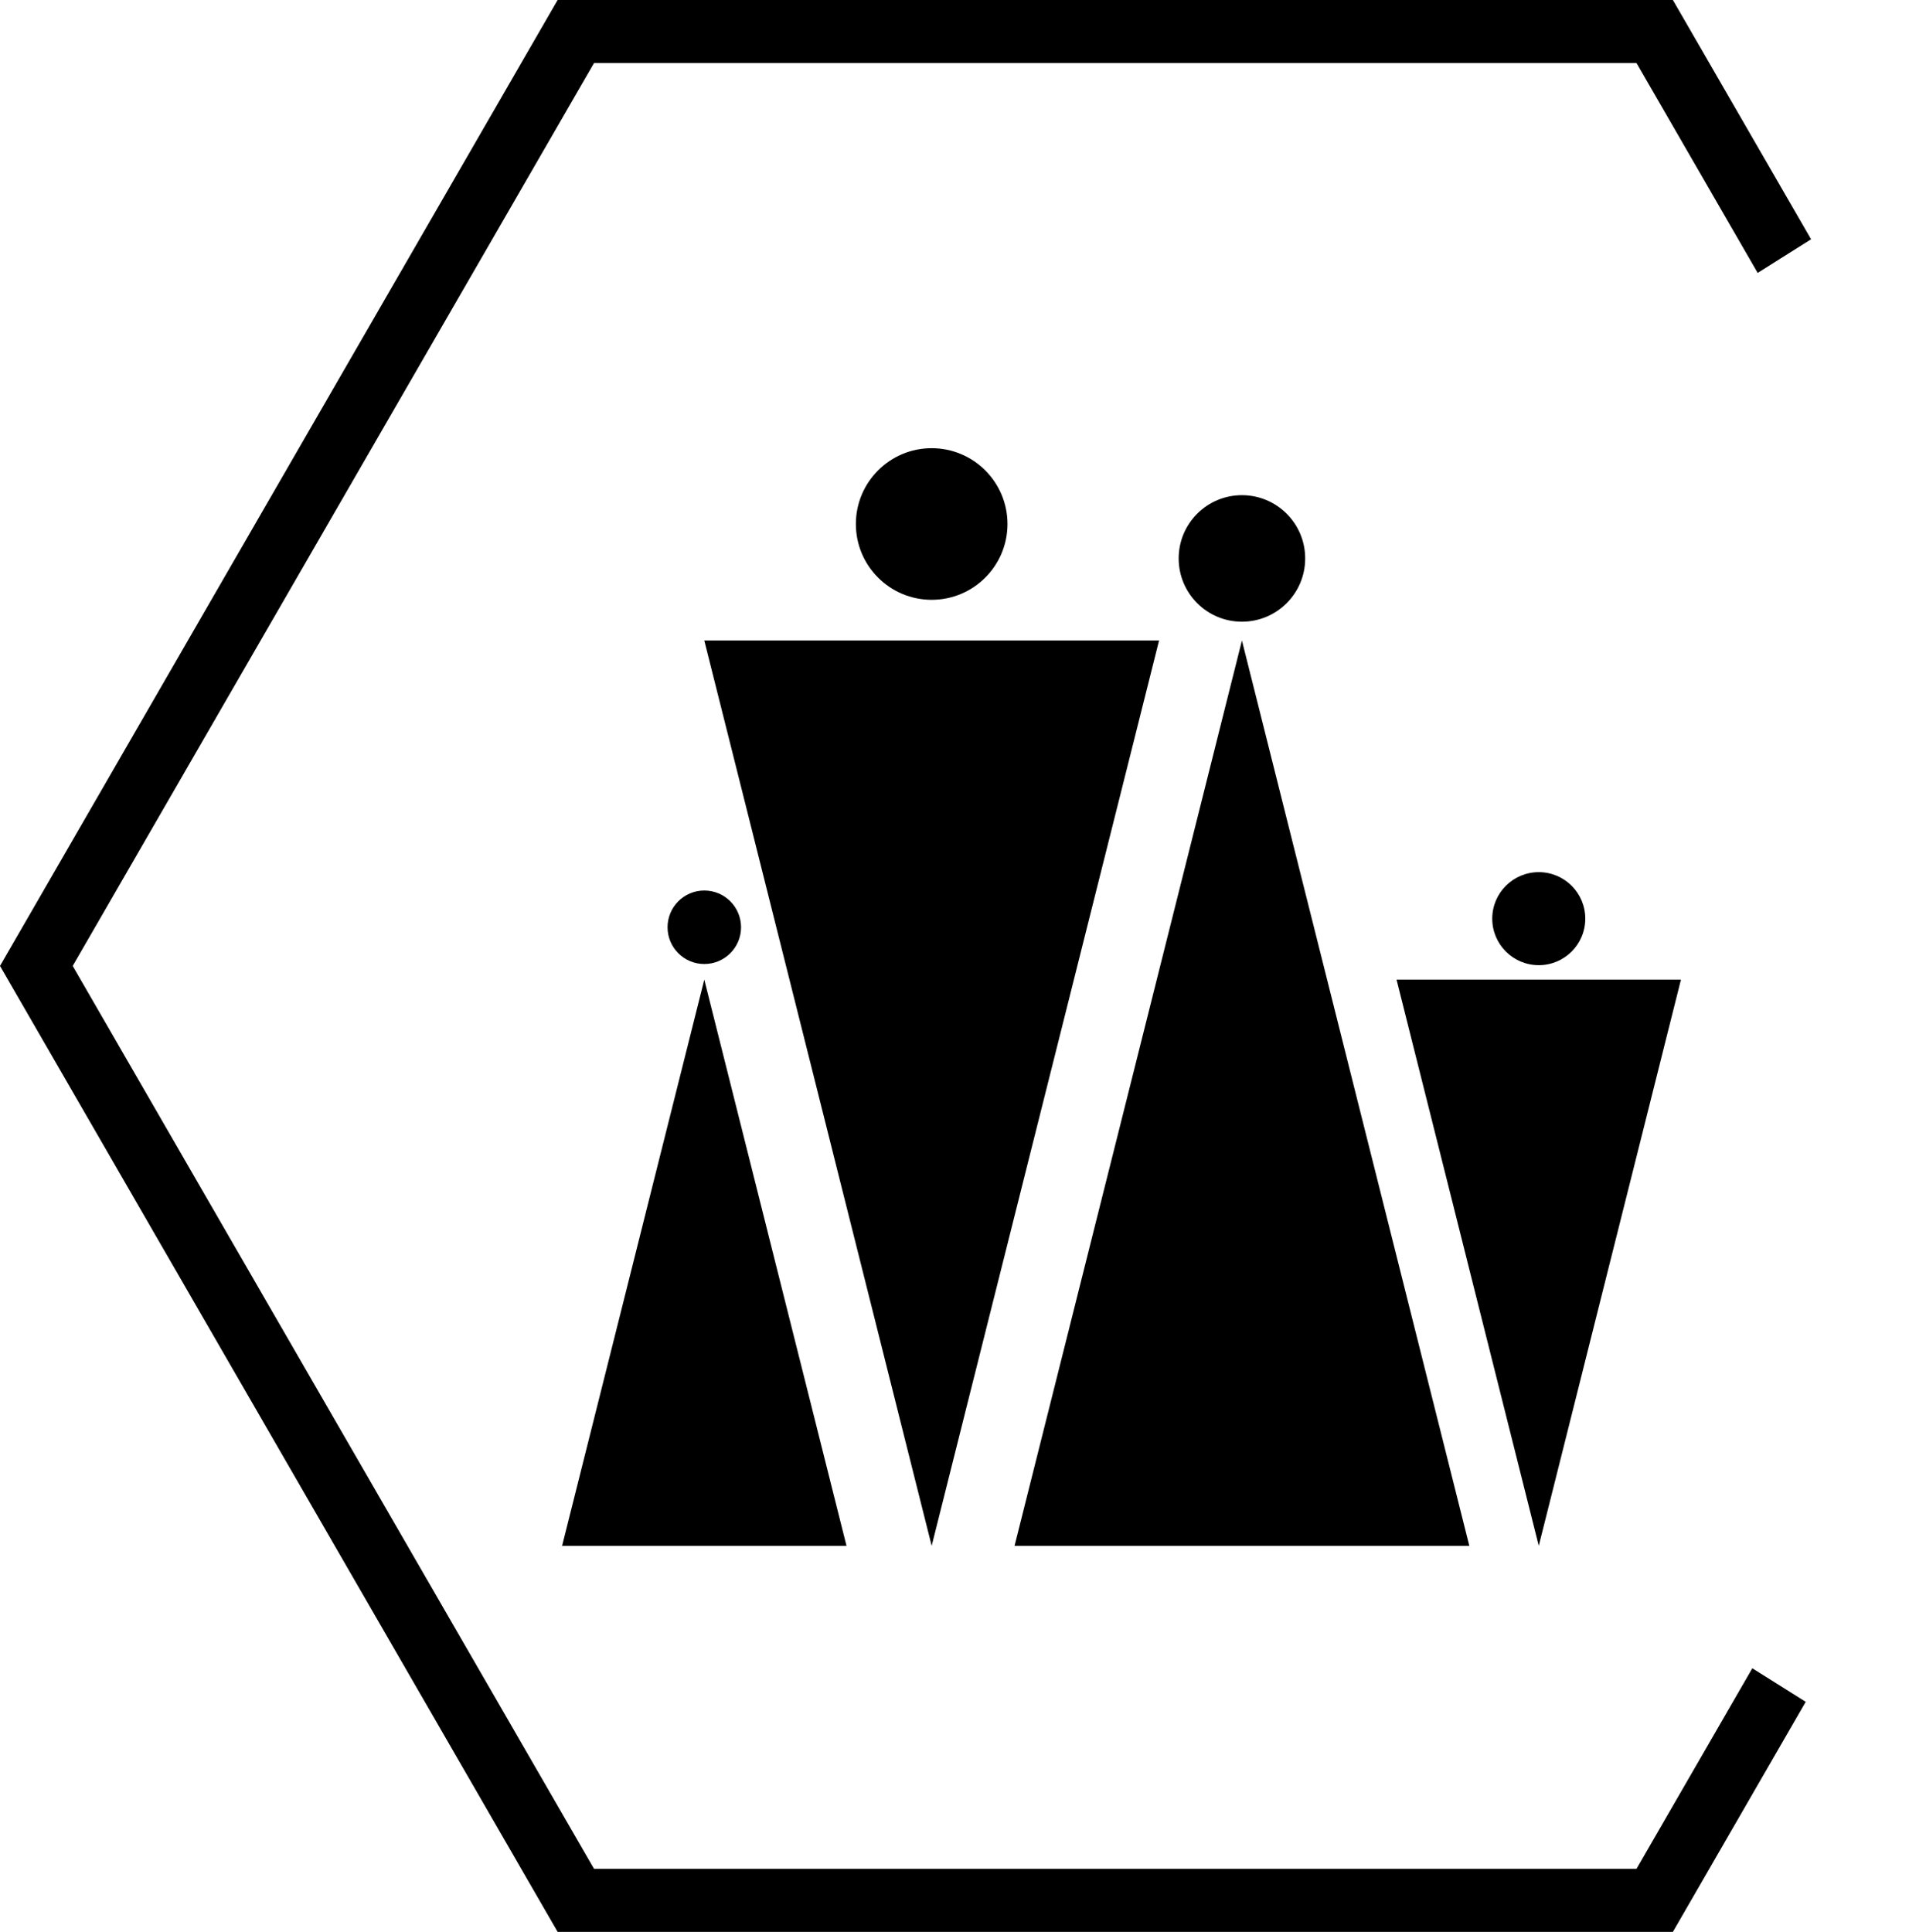
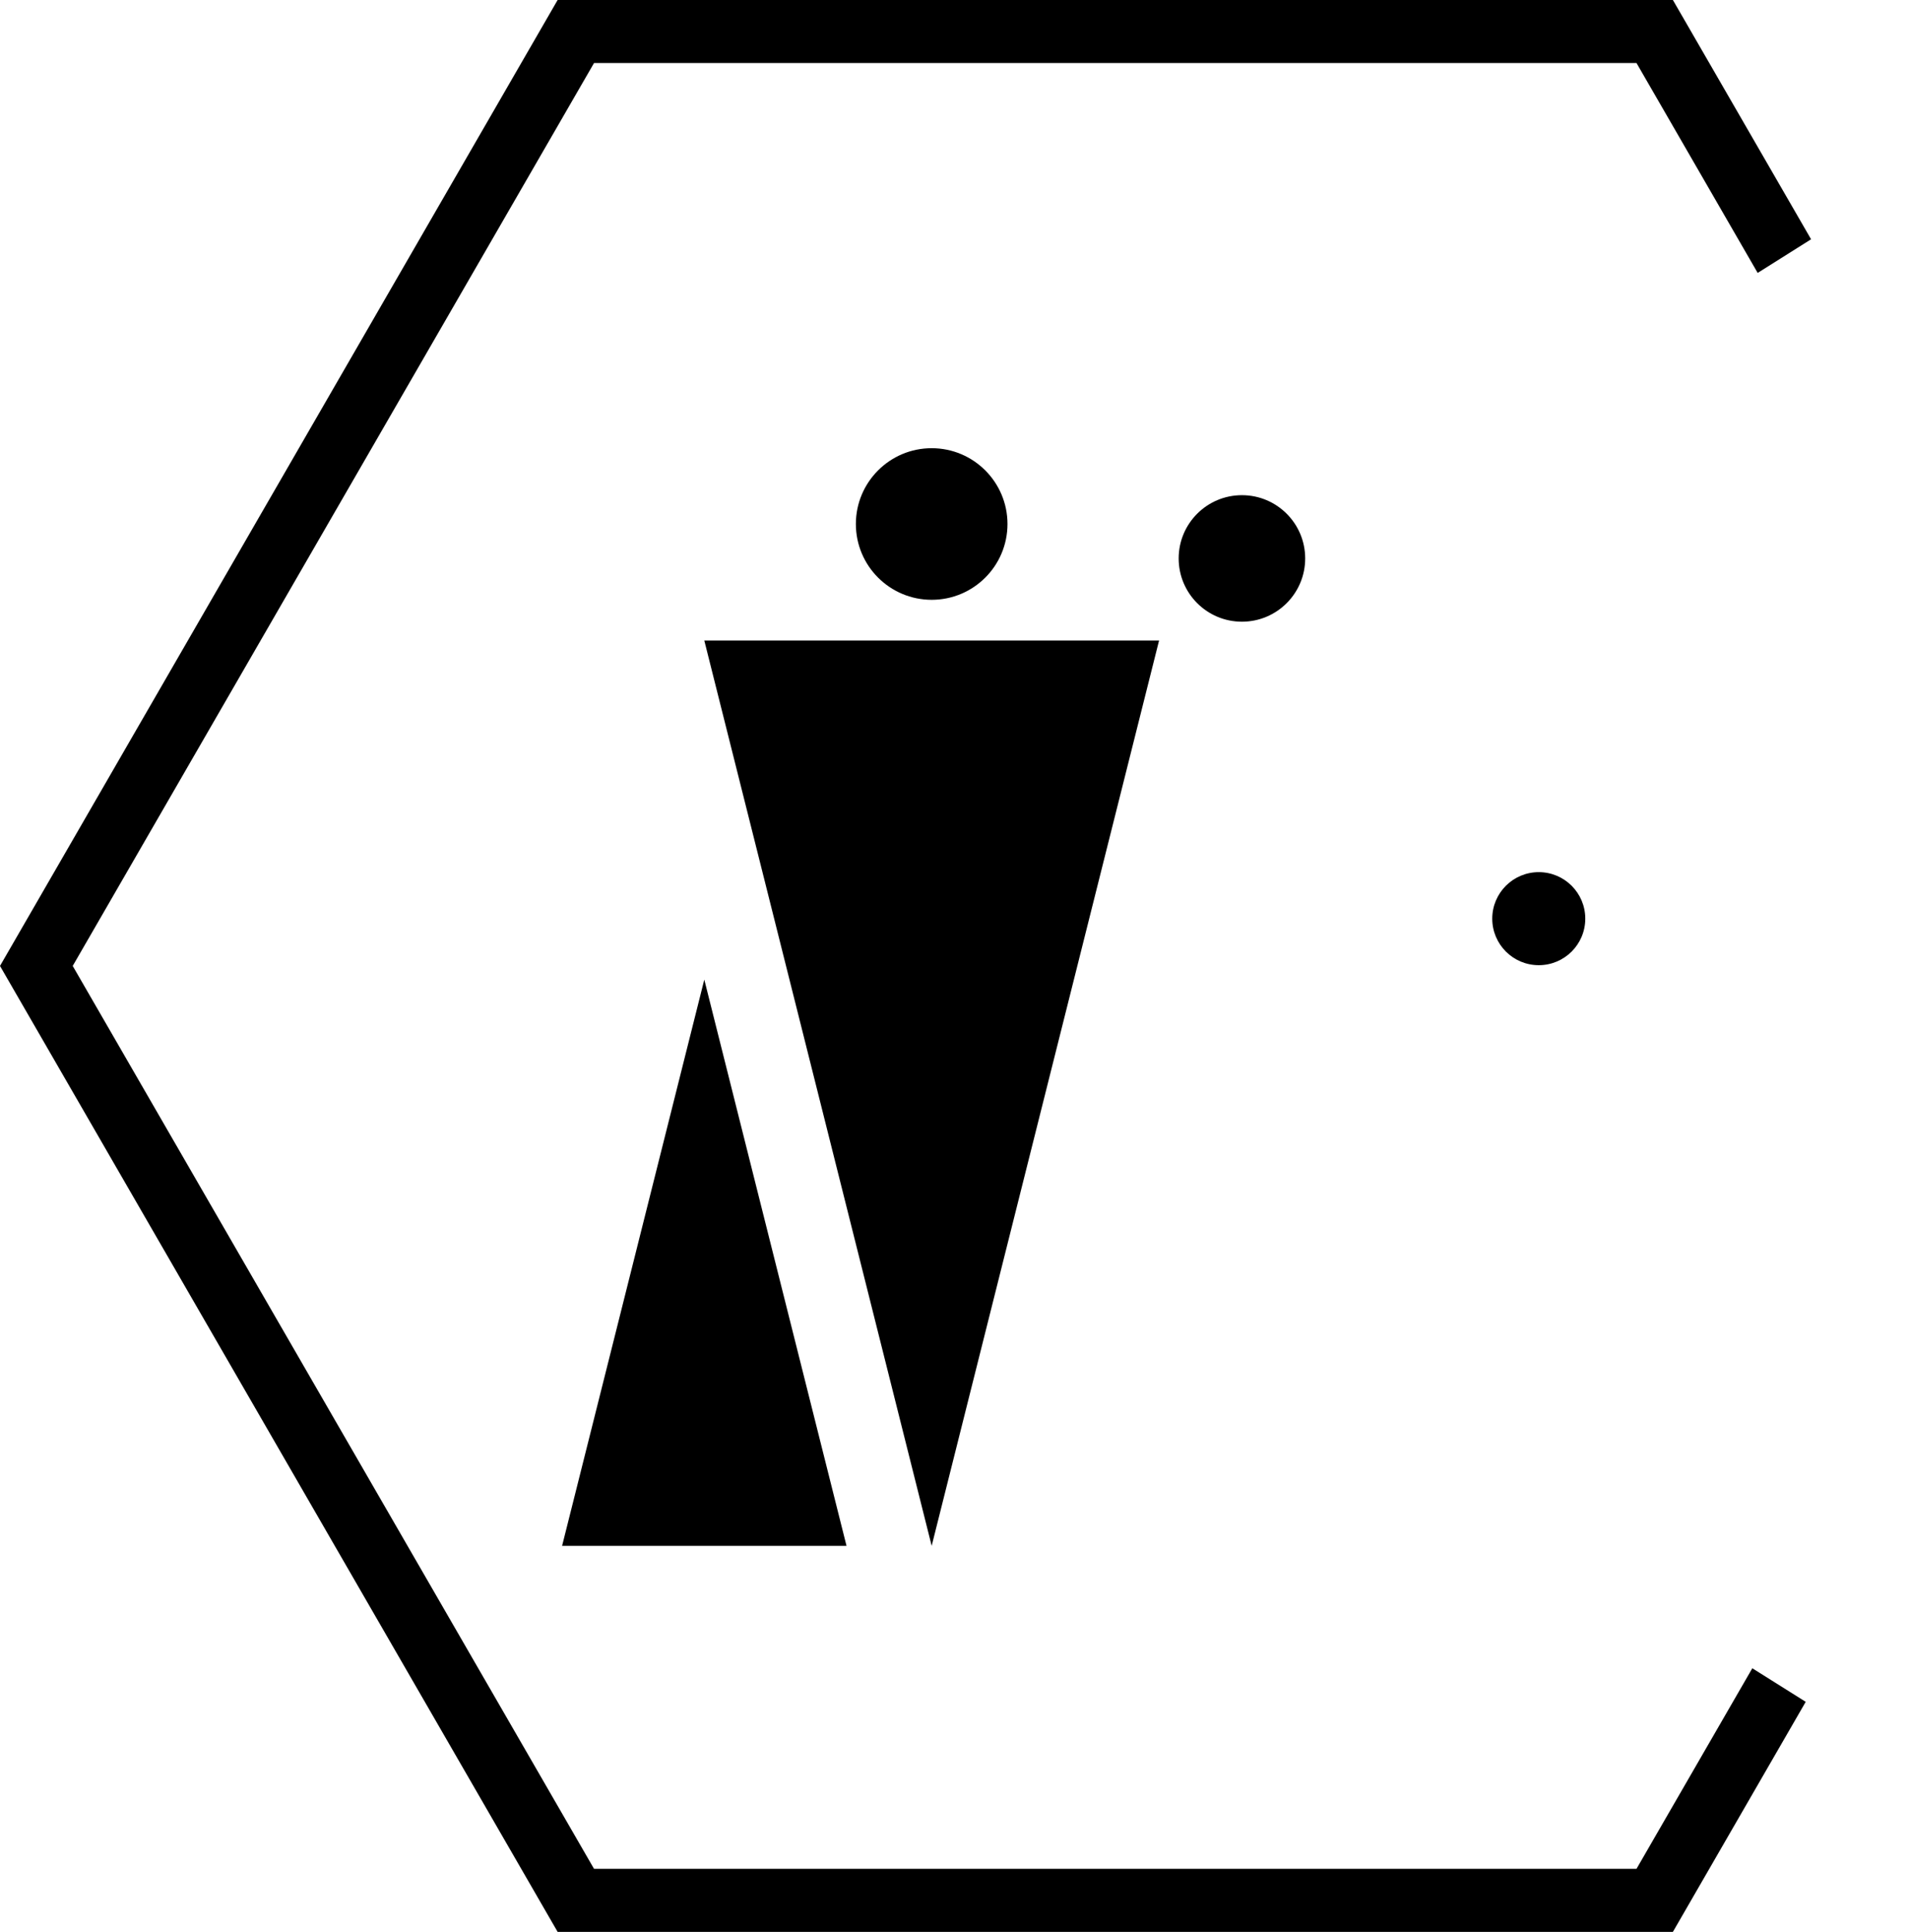
<svg xmlns="http://www.w3.org/2000/svg" version="1.1" width="116.096px" height="117.481px">
  <svg version="1.1" id="SvgjsSvg1005" x="0px" y="0px" width="116.096px" height="117.481px" viewBox="0 0 116.096 117.481" style="enable-background:new 0 0 116.096 117.481;" xml:space="preserve">
    <g>
      <polygon points="56.66,94.006 70.489,38.95 42.832,38.95  " />
-       <polygon points="75.528,38.95 61.7,94.006 89.357,94.006  " />
      <polygon points="42.832,59.572 34.184,94.006 51.481,94.006  " />
-       <polygon points="93.58,94.006 102.228,59.572 84.931,59.572  " />
      <circle cx="93.58" cy="55.866" r="2.829" />
-       <circle cx="42.832" cy="56.389" r="2.235" />
      <circle cx="56.66" cy="31.866" r="4.61" />
      <circle cx="75.528" cy="33.96" r="3.847" />
      <path d="M99.524,113.648H36.126L4.422,58.741L36.126,3.833h63.398l7.369,12.764   l3.248-2.046L101.737,0H33.912L0,58.741l33.912,58.741h67.825l8.078-13.99   l-3.248-2.041L99.524,113.648z" />
    </g>
  </svg>
  <style>@media (prefers-color-scheme: light) { :root { filter: none; } }
@media (prefers-color-scheme: dark) { :root { filter: none; } }
</style>
</svg>